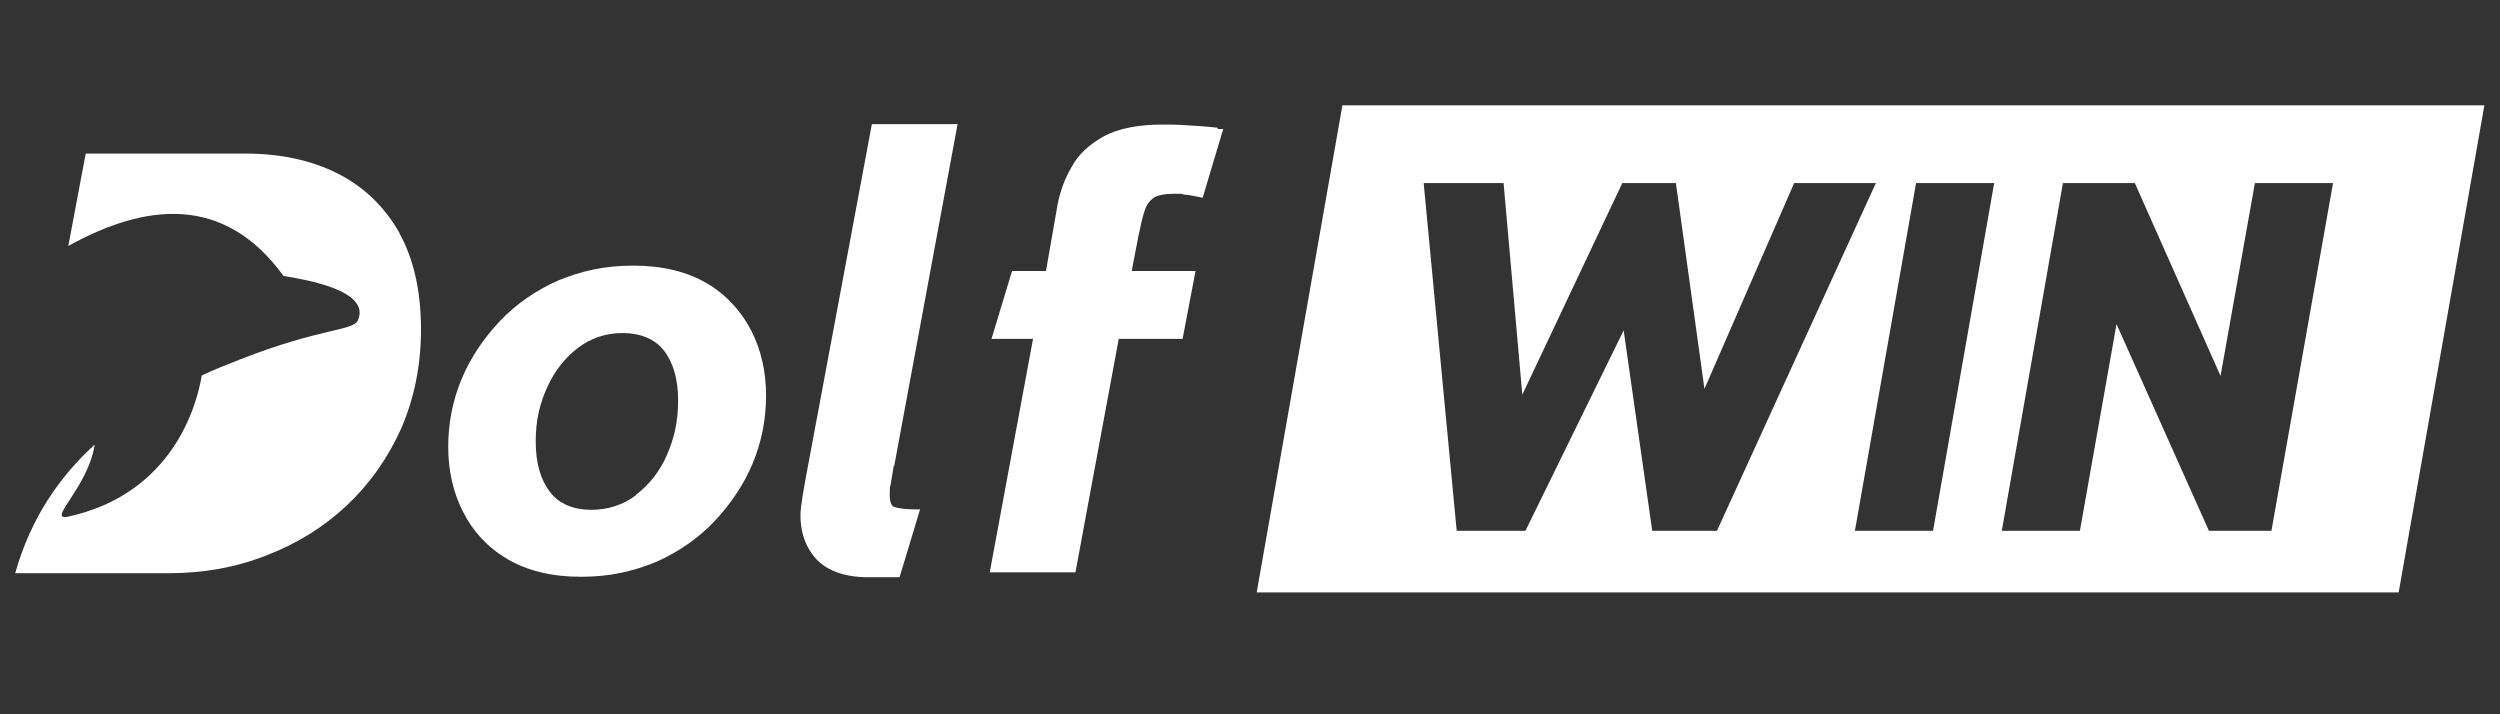
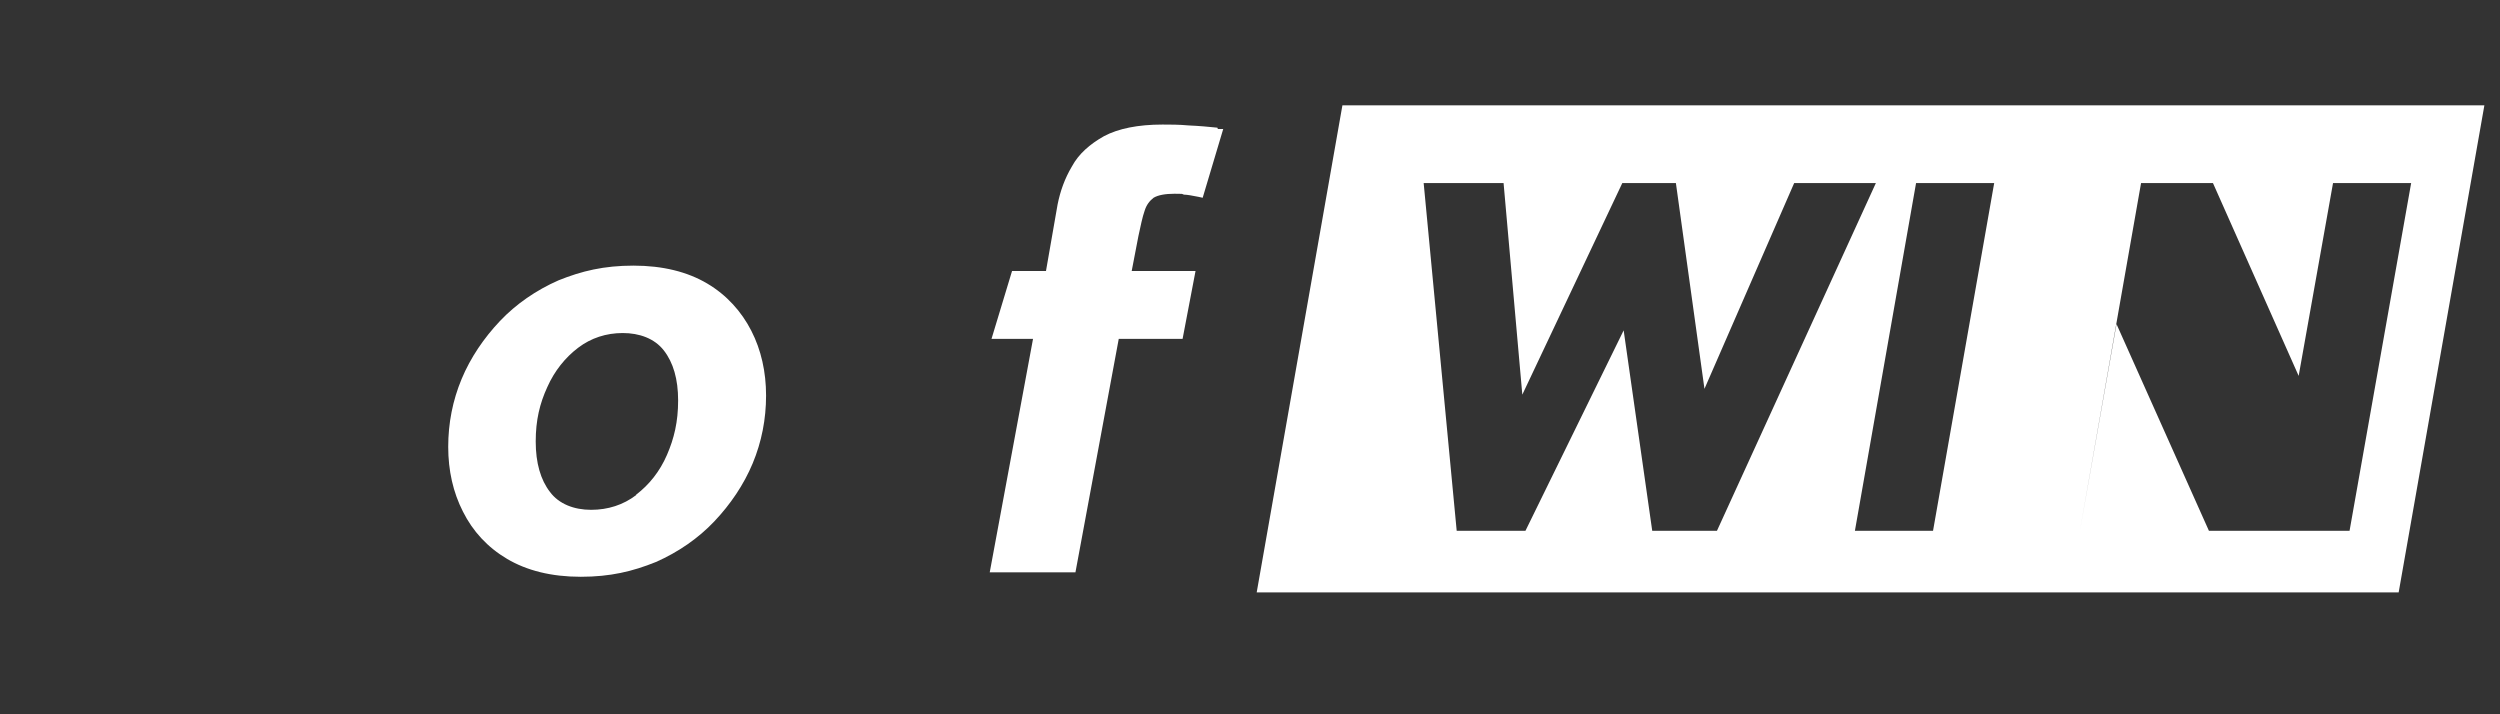
<svg xmlns="http://www.w3.org/2000/svg" id="spinoli" version="1.1" viewBox="0 0 560 160">
  <rect x="0" y="0" width="560" height="160" fill="#333333" stroke="none" />
  <defs>
    <style>
      .st0 {
        fill: #fff;
      }
    </style>
  </defs>
  <g id="dolfwin">
    <g>
      <path class="st0" d="M158.4,63.5c-4.4-2.6-9.9-4-16.5-4s-11.6,1.2-16.8,3.3c-5,2.2-9.5,5.3-13.1,9.1-3.6,3.8-6.6,8.2-8.6,13s-3,9.9-3,15.2,1.1,10.2,3.3,14.5c2.2,4.4,5.5,8,9.9,10.6s9.9,4,16.5,4,11.6-1.2,16.8-3.3c5-2.2,9.5-5.3,13.1-9.1,3.6-3.8,6.6-8.2,8.6-13,2-4.8,3-9.9,3-15.2s-1.1-10.2-3.3-14.5c-2.2-4.3-5.5-8-9.9-10.6ZM142.5,110.9c-2.9,2.2-6.3,3.3-10.1,3.3s-7.2-1.3-9.2-4c-2.1-2.7-3.2-6.5-3.2-11.3s.9-8.5,2.6-12.2c1.6-3.6,4-6.6,6.9-8.8s6.3-3.3,10-3.3,7.1,1.2,9.2,3.9c2.1,2.7,3.2,6.4,3.2,11.2s-.9,8.5-2.5,12.2c-1.6,3.7-4,6.7-6.9,8.9Z" />
-       <path class="st0" d="M200.3,104.4l14.2-76.6h-19.2l-14,74.9c-.7,3.7-1.2,6.4-1.5,8.3-.3,1.9-.5,3.4-.5,4.4,0,4,1.2,7.3,3.6,9.9,2.5,2.6,6.4,4,11.6,4h7l4.6-15.2h-1.2c-1.9,0-3.4-.2-4.5-.5-.7-.2-1.1-1.1-1.1-2.7s0-1.4.2-2.4.4-2.4.7-4.2Z" />
      <path class="st0" d="M272.7,28.6c-1.9-.2-4.1-.4-6.4-.5-2.2-.2-4.2-.2-5.9-.2-5.5,0-9.9.9-13.1,2.6-3.2,1.8-5.7,4-7.2,6.8-1.6,2.7-2.6,5.5-3.2,8.5l-2.6,14.9h-7.6l-4.6,15.2h9.3l-9.7,52.3h19.2l9.7-52.3h14.3l2.9-15.2h-14.3l1.5-7.8c.5-2.3.9-4.3,1.4-5.7.4-1.3,1.1-2.2,2-2.9,1-.6,2.6-.9,4.7-.9s1.5,0,2.1.2c.7,0,1.8.2,3.3.5l.9.2,4.6-15.4h-1.2Z" />
-       <path class="st0" d="M89.5,52.2c-3.3-5.8-7.9-10.3-13.8-13.3-5.9-3-12.9-4.5-20.7-4.5H19.2l-3.9,20.7c17.3-9.6,34.9-11.6,48.2,6.7,5.3.9,19.5,3.3,16.7,9.9-1.1,2.5-8,1.6-26.4,8.8-2.7,1.1-5.7,2.2-8.6,3.6-1.1,6.6-6.4,26.4-29.8,31.6-5.3,1.2,4.4-6.5,5.8-16.1-7.8,7.1-14.3,16.4-17.8,28.8h34.4c7.8,0,15.1-1.3,21.9-4,6.8-2.6,12.9-6.4,18-11.2,5.1-4.8,9.2-10.6,12.2-17.3,2.9-6.7,4.4-14.1,4.4-22.1,0-8.5-1.6-15.7-4.8-21.5Z" />
-       <path class="st0" d="M300.7,23.6l-19.2,109.1h255.8l19.2-109.1h-255.8ZM370.1,118.9l-6.4-44.9-22,44.9h-15.4l-7.4-77.9h17.9l4.2,47.4,22.4-47.4h12l6.4,46.1,20.1-46.1h18.3l-35.6,77.9s-14.6,0-14.6,0ZM433,118.9h-17.5l13.7-77.9h17.5l-13.7,77.9ZM508.7,118.9h-13.9l-20.7-46.3-8.2,46.3h-17.5l13.7-77.9h16.1l19.2,43.2,7.7-43.2h17.5l-13.8,77.9Z" />
+       <path class="st0" d="M300.7,23.6l-19.2,109.1h255.8l19.2-109.1h-255.8ZM370.1,118.9l-6.4-44.9-22,44.9h-15.4l-7.4-77.9h17.9l4.2,47.4,22.4-47.4h12l6.4,46.1,20.1-46.1h18.3l-35.6,77.9s-14.6,0-14.6,0ZM433,118.9h-17.5l13.7-77.9h17.5l-13.7,77.9ZM508.7,118.9h-13.9l-20.7-46.3-8.2,46.3l13.7-77.9h16.1l19.2,43.2,7.7-43.2h17.5l-13.8,77.9Z" />
    </g>
  </g>
</svg>